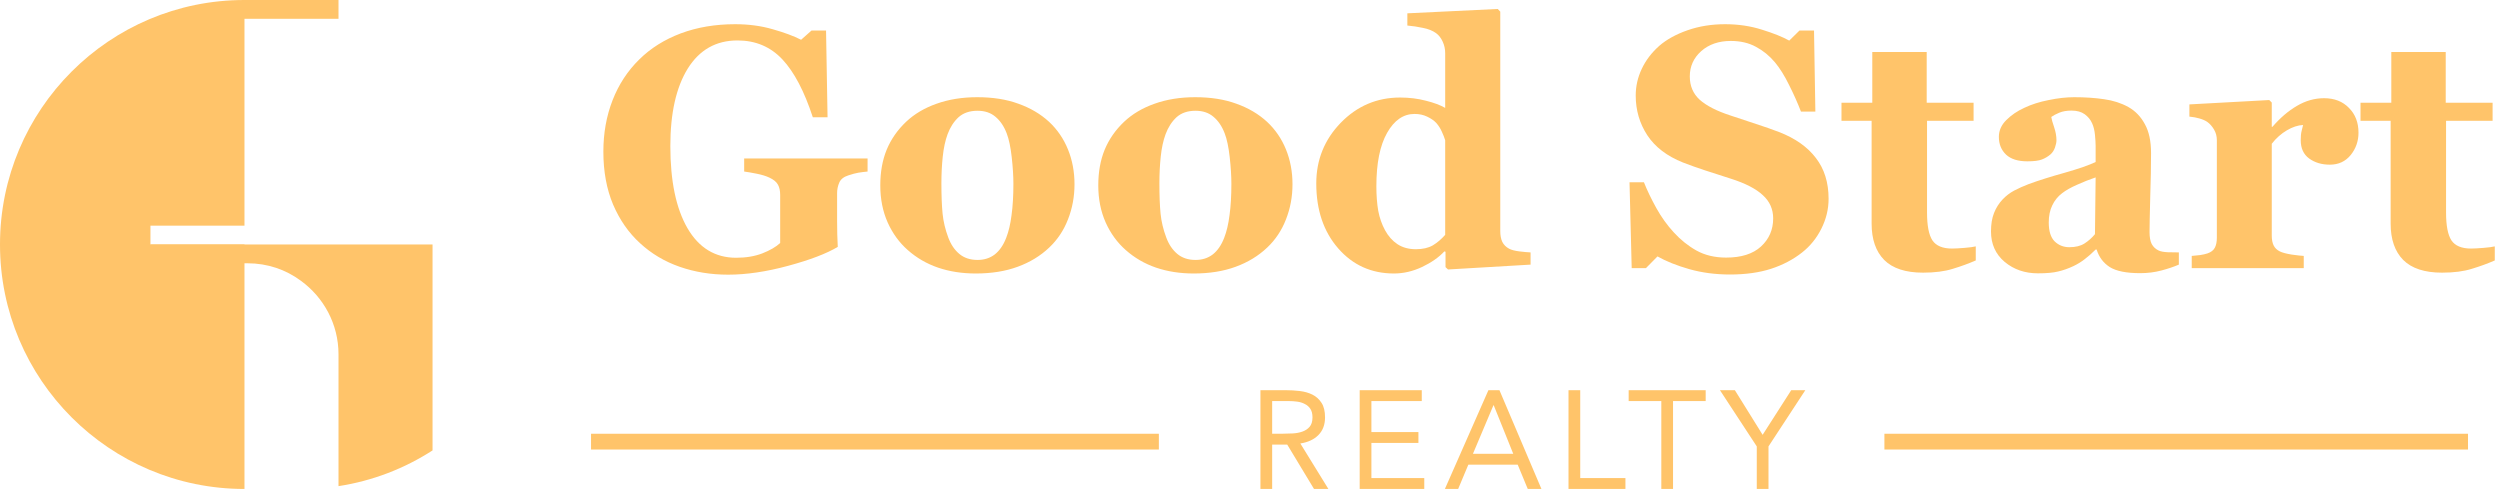
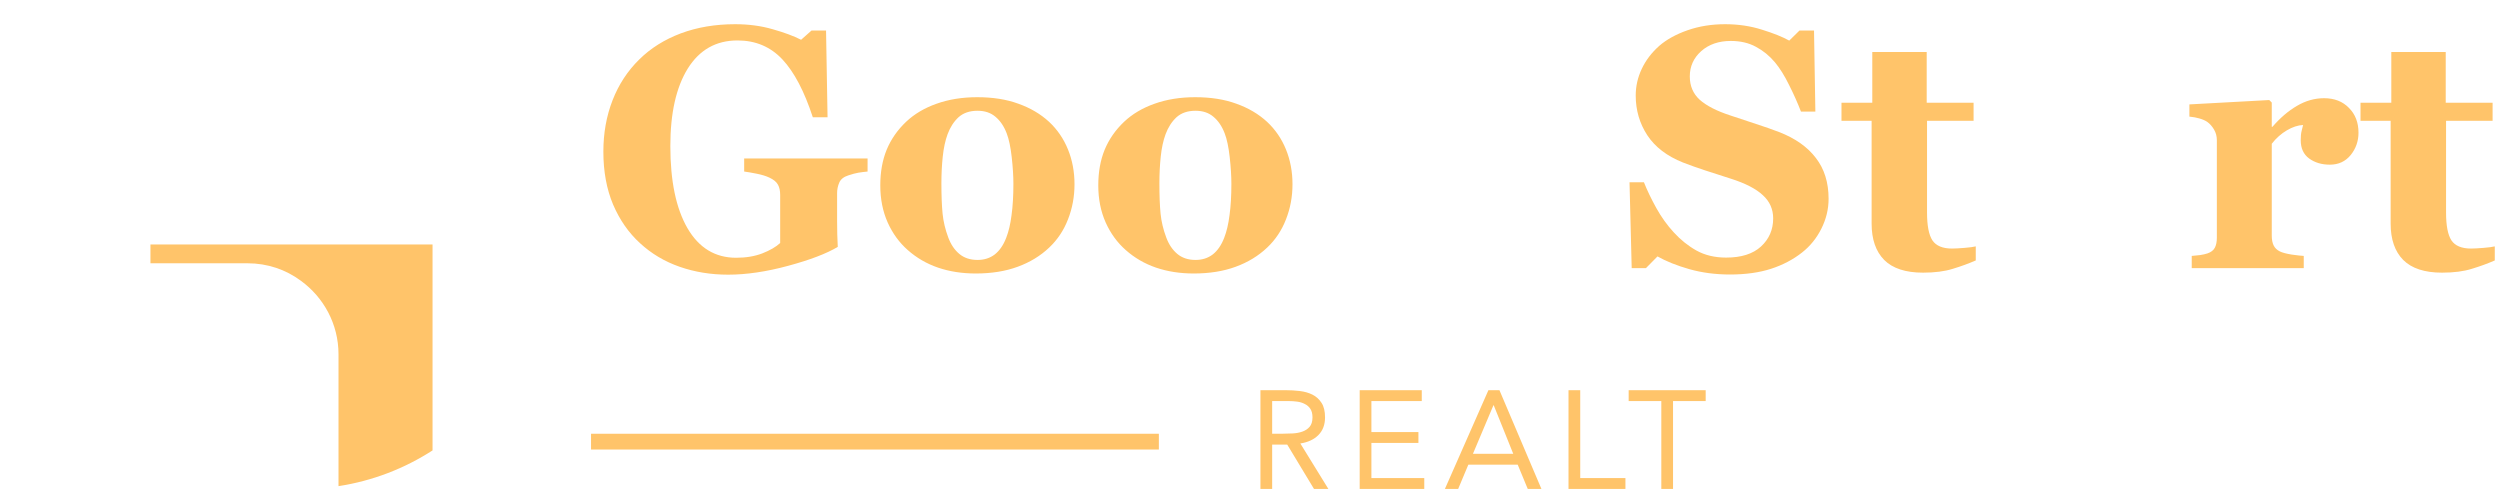
<svg xmlns="http://www.w3.org/2000/svg" width="317" height="62" viewBox="0 0 317 62" fill="none">
-   <path d="M31 0C13.88 0 0 13.88 0 31C0 48.12 13.88 62 31 62V31H19.077V28.617H31V2.387H42.923V0.004H31V0Z" fill="#FFC46A" />
  <path d="M54.847 31V57.112C51.296 59.402 47.264 60.975 42.923 61.642V44.927C42.923 41.089 41.038 37.702 38.153 35.602C36.247 34.193 33.931 33.383 31.38 33.383H19.077V31H54.847Z" fill="#FFC46A" />
  <path d="M74.943 56L146.943 56" stroke="#FFC46A" stroke-width="2" />
-   <path d="M222.759 56.605L218.088 49.476H219.981L223.502 55.136L227.128 49.476H228.915L224.245 56.605V62H222.759V56.605Z" fill="#FFC46A" />
  <path d="M216.28 50.855H212.141V62H210.655V50.855H206.515V49.476H216.28V50.855Z" fill="#FFC46A" />
  <path d="M198.887 49.476H200.373V60.62H206.105V62H198.887V49.476Z" fill="#FFC46A" />
  <path d="M188.731 49.476H190.129L195.454 62H193.72L192.446 58.922H186.184L184.893 62H183.212L188.731 49.476ZM189.404 51.386H189.368L186.768 57.542H191.88L189.404 51.386Z" fill="#FFC46A" />
  <path d="M172.408 49.476H180.28V50.855H173.894V54.783H179.855V56.162H173.894V60.62H180.598V62H172.408V49.476Z" fill="#FFC46A" />
  <path d="M159.824 49.476H163.026C163.628 49.476 164.223 49.511 164.813 49.582C165.414 49.653 165.951 49.806 166.423 50.042C166.894 50.278 167.278 50.625 167.572 51.085C167.867 51.533 168.015 52.147 168.015 52.925C168.015 53.845 167.738 54.588 167.183 55.154C166.629 55.72 165.862 56.08 164.884 56.233L168.439 62H166.617L163.221 56.375H161.31V62H159.824V49.476ZM161.31 54.995H162.637C163.05 54.995 163.474 54.983 163.911 54.959C164.359 54.936 164.766 54.859 165.131 54.73C165.509 54.6 165.815 54.399 166.051 54.128C166.299 53.845 166.423 53.444 166.423 52.925C166.423 52.477 166.334 52.117 166.157 51.846C165.98 51.575 165.744 51.368 165.45 51.227C165.167 51.074 164.842 50.973 164.477 50.926C164.123 50.879 163.763 50.855 163.398 50.855H161.31V54.995Z" fill="#FFC46A" />
-   <path d="M238.943 56L312.943 56" stroke="#FFC46A" stroke-width="2" />
  <path d="M316.338 33.024C315.432 33.42 314.463 33.774 313.429 34.085C312.396 34.411 311.137 34.573 309.651 34.573C307.443 34.573 305.801 34.035 304.725 32.96C303.664 31.884 303.133 30.349 303.133 28.353V15.318H299.312V13.025H303.218V6.593H310.118V13.025H316.062V15.318H310.16V26.952C310.16 28.608 310.387 29.782 310.839 30.476C311.306 31.169 312.134 31.516 313.323 31.516C313.705 31.516 314.236 31.488 314.915 31.431C315.595 31.375 316.069 31.311 316.338 31.24V33.024Z" fill="#FFC46A" />
  <path d="M299.057 16.825C299.057 17.901 298.724 18.849 298.059 19.67C297.394 20.477 296.516 20.88 295.427 20.88C294.393 20.88 293.516 20.619 292.794 20.095C292.086 19.571 291.733 18.8 291.733 17.781C291.733 17.285 291.768 16.903 291.839 16.634C291.91 16.351 291.973 16.09 292.03 15.849C291.379 15.877 290.692 16.104 289.971 16.528C289.249 16.953 288.612 17.519 288.06 18.227V29.882C288.06 30.377 288.138 30.787 288.293 31.113C288.449 31.439 288.711 31.693 289.079 31.877C289.39 32.033 289.893 32.167 290.586 32.281C291.294 32.38 291.803 32.436 292.115 32.45V34H277.912V32.45C278.266 32.422 278.62 32.387 278.974 32.344C279.342 32.288 279.653 32.217 279.908 32.132C280.361 31.976 280.672 31.736 280.842 31.41C281.012 31.085 281.097 30.66 281.097 30.136V17.781C281.097 17.271 280.976 16.818 280.736 16.422C280.495 16.012 280.205 15.686 279.865 15.445C279.611 15.276 279.285 15.134 278.889 15.021C278.507 14.908 278.082 14.83 277.615 14.787V13.238L287.742 12.686L288.06 13.004V16.082H288.145C289.121 14.95 290.155 14.066 291.244 13.429C292.348 12.778 293.495 12.452 294.684 12.452C296 12.452 297.054 12.863 297.847 13.684C298.653 14.49 299.057 15.537 299.057 16.825Z" fill="#FFC46A" />
-   <path d="M276.278 33.554C275.655 33.823 274.919 34.071 274.07 34.297C273.221 34.524 272.322 34.637 271.374 34.637C269.633 34.637 268.352 34.382 267.531 33.873C266.71 33.349 266.151 32.606 265.854 31.644H265.726C265.245 32.125 264.778 32.535 264.325 32.875C263.887 33.215 263.412 33.505 262.903 33.745C262.238 34.057 261.594 34.283 260.971 34.425C260.362 34.58 259.506 34.658 258.402 34.658C256.761 34.658 255.359 34.177 254.199 33.215C253.038 32.238 252.458 30.95 252.458 29.351C252.458 28.431 252.585 27.652 252.84 27.016C253.095 26.364 253.456 25.791 253.923 25.296C254.347 24.843 254.836 24.468 255.388 24.171C255.954 23.874 256.569 23.598 257.235 23.343C258.508 22.876 260.037 22.395 261.82 21.899C263.604 21.39 264.906 20.937 265.726 20.541V18.503C265.726 18.149 265.698 17.682 265.642 17.101C265.585 16.521 265.465 16.033 265.281 15.636C265.083 15.184 264.771 14.802 264.347 14.49C263.922 14.179 263.363 14.023 262.669 14.023C262.047 14.023 261.523 14.115 261.098 14.299C260.688 14.469 260.355 14.646 260.101 14.83C260.143 15.113 260.263 15.544 260.462 16.125C260.66 16.705 260.759 17.264 260.759 17.802C260.759 18.043 260.695 18.347 260.568 18.715C260.44 19.069 260.256 19.352 260.016 19.564C259.69 19.847 259.322 20.066 258.912 20.222C258.516 20.378 257.9 20.456 257.065 20.456C255.876 20.456 254.977 20.173 254.369 19.607C253.76 19.026 253.456 18.276 253.456 17.356C253.456 16.564 253.767 15.856 254.39 15.233C255.027 14.596 255.798 14.073 256.704 13.662C257.596 13.238 258.622 12.912 259.782 12.686C260.943 12.445 262.018 12.325 263.009 12.325C264.382 12.325 265.642 12.41 266.788 12.579C267.934 12.735 268.968 13.068 269.887 13.577C270.765 14.073 271.458 14.794 271.968 15.743C272.492 16.677 272.753 17.901 272.753 19.415C272.753 21.015 272.718 22.911 272.647 25.105C272.591 27.299 272.562 28.742 272.562 29.436C272.562 30.073 272.654 30.575 272.838 30.943C273.037 31.311 273.334 31.587 273.73 31.771C273.971 31.884 274.346 31.955 274.855 31.983C275.379 31.997 275.853 32.005 276.278 32.005V33.554ZM265.726 22.494C264.934 22.763 264.148 23.074 263.37 23.428C262.592 23.767 261.955 24.128 261.459 24.511C260.936 24.907 260.525 25.416 260.228 26.039C259.931 26.648 259.782 27.369 259.782 28.204C259.782 29.308 260.03 30.108 260.525 30.603C261.035 31.099 261.657 31.346 262.393 31.346C263.172 31.346 263.809 31.191 264.304 30.879C264.814 30.554 265.259 30.157 265.642 29.691L265.726 22.494Z" fill="#FFC46A" />
  <path d="M250.526 33.024C249.62 33.42 248.651 33.774 247.618 34.085C246.584 34.411 245.325 34.573 243.839 34.573C241.631 34.573 239.989 34.035 238.914 32.96C237.852 31.884 237.321 30.349 237.321 28.353V15.318H233.5V13.025H237.406V6.593H244.306V13.025H250.25V15.318H244.348V26.952C244.348 28.608 244.575 29.782 245.028 30.476C245.495 31.169 246.323 31.516 247.512 31.516C247.894 31.516 248.424 31.488 249.104 31.431C249.783 31.375 250.257 31.311 250.526 31.24V33.024Z" fill="#FFC46A" />
  <path d="M219.361 34.807C217.521 34.807 215.802 34.58 214.202 34.127C212.617 33.675 211.273 33.137 210.169 32.514L208.704 34H206.899L206.623 23.109H208.449C208.859 24.142 209.383 25.232 210.02 26.379C210.657 27.525 211.393 28.551 212.228 29.457C213.091 30.405 214.054 31.177 215.115 31.771C216.191 32.365 217.443 32.663 218.873 32.663C220.798 32.663 222.269 32.196 223.289 31.262C224.322 30.313 224.838 29.124 224.838 27.695C224.838 26.52 224.4 25.537 223.522 24.744C222.659 23.937 221.314 23.244 219.488 22.663C218.3 22.281 217.203 21.927 216.198 21.602C215.207 21.276 214.273 20.944 213.396 20.604C211.372 19.797 209.864 18.644 208.874 17.144C207.897 15.644 207.409 13.966 207.409 12.112C207.409 10.938 207.664 9.813 208.173 8.737C208.683 7.647 209.426 6.671 210.402 5.807C211.336 5 212.532 4.342 213.99 3.833C215.448 3.323 217.033 3.069 218.745 3.069C220.415 3.069 221.979 3.302 223.437 3.769C224.895 4.222 226.041 4.682 226.876 5.149L228.171 3.875H230.018L230.188 14.15H228.362C227.938 13.046 227.435 11.921 226.855 10.775C226.289 9.614 225.687 8.652 225.051 7.888C224.357 7.067 223.557 6.416 222.652 5.935C221.746 5.439 220.684 5.192 219.467 5.192C217.939 5.192 216.686 5.623 215.71 6.487C214.747 7.35 214.266 8.418 214.266 9.692C214.266 10.895 214.683 11.879 215.518 12.643C216.368 13.407 217.684 14.08 219.467 14.66C220.515 15.014 221.583 15.368 222.673 15.721C223.763 16.075 224.732 16.415 225.581 16.74C227.633 17.533 229.19 18.63 230.252 20.031C231.327 21.418 231.865 23.145 231.865 25.211C231.865 26.513 231.561 27.773 230.952 28.99C230.344 30.207 229.523 31.219 228.49 32.026C227.358 32.917 226.048 33.604 224.562 34.085C223.076 34.566 221.342 34.807 219.361 34.807Z" fill="#FFC46A" />
-   <path d="M194.077 33.554L183.611 34.17L183.292 33.873V31.92L183.143 31.877C182.45 32.627 181.509 33.285 180.32 33.852C179.145 34.404 177.956 34.679 176.753 34.679C173.894 34.679 171.538 33.618 169.684 31.495C167.83 29.372 166.903 26.626 166.903 23.258C166.903 20.272 167.936 17.71 170.002 15.573C172.083 13.436 174.595 12.367 177.539 12.367C178.699 12.367 179.789 12.502 180.808 12.771C181.827 13.025 182.641 13.33 183.25 13.683V6.741C183.25 6.218 183.143 5.729 182.931 5.276C182.719 4.809 182.436 4.449 182.082 4.194C181.643 3.882 181.091 3.663 180.426 3.536C179.775 3.394 179.117 3.295 178.452 3.238V1.689L189.916 1.137L190.234 1.476V29.308C190.234 29.846 190.319 30.299 190.489 30.667C190.673 31.035 190.963 31.325 191.359 31.538C191.657 31.693 192.088 31.806 192.654 31.877C193.235 31.948 193.709 31.99 194.077 32.005V33.554ZM183.25 29.775V17.781C183.151 17.455 183.009 17.094 182.825 16.698C182.655 16.302 182.415 15.927 182.103 15.573C181.82 15.276 181.438 15.014 180.957 14.787C180.49 14.561 179.959 14.448 179.365 14.448C177.949 14.448 176.789 15.247 175.883 16.847C174.977 18.446 174.524 20.703 174.524 23.619C174.524 24.765 174.602 25.798 174.758 26.718C174.928 27.624 175.218 28.452 175.628 29.202C176.039 29.952 176.562 30.54 177.199 30.964C177.85 31.389 178.629 31.601 179.534 31.601C180.398 31.601 181.112 31.438 181.679 31.113C182.245 30.773 182.768 30.327 183.25 29.775Z" fill="#FFC46A" />
  <path d="M160.661 15.445C161.709 16.422 162.508 17.59 163.06 18.948C163.612 20.307 163.888 21.779 163.888 23.364C163.888 24.935 163.612 26.421 163.06 27.822C162.522 29.209 161.73 30.398 160.683 31.389C159.565 32.45 158.227 33.264 156.67 33.83C155.128 34.396 153.358 34.679 151.363 34.679C149.636 34.679 148.044 34.432 146.586 33.936C145.143 33.441 143.862 32.698 142.744 31.707C141.668 30.759 140.819 29.591 140.196 28.204C139.573 26.803 139.262 25.239 139.262 23.513C139.262 21.814 139.531 20.307 140.069 18.991C140.621 17.66 141.442 16.479 142.531 15.445C143.579 14.455 144.867 13.691 146.395 13.153C147.938 12.601 149.657 12.325 151.554 12.325C153.535 12.325 155.276 12.601 156.776 13.153C158.291 13.691 159.586 14.455 160.661 15.445ZM155.227 30.157C155.538 29.365 155.764 28.403 155.906 27.27C156.062 26.138 156.139 24.822 156.139 23.322C156.139 22.331 156.069 21.199 155.927 19.925C155.786 18.651 155.573 17.646 155.29 16.91C154.951 16.019 154.476 15.318 153.868 14.809C153.273 14.299 152.516 14.044 151.596 14.044C150.591 14.044 149.785 14.32 149.176 14.872C148.582 15.424 148.122 16.139 147.796 17.016C147.499 17.823 147.294 18.771 147.181 19.861C147.067 20.937 147.011 22.062 147.011 23.237C147.011 24.779 147.06 26.06 147.159 27.079C147.258 28.084 147.499 29.096 147.881 30.115C148.207 30.993 148.674 31.686 149.282 32.196C149.891 32.705 150.662 32.96 151.596 32.96C152.446 32.96 153.174 32.726 153.783 32.259C154.392 31.778 154.873 31.078 155.227 30.157Z" fill="#FFC46A" />
  <path d="M133.021 15.445C134.068 16.422 134.867 17.59 135.419 18.948C135.971 20.307 136.247 21.779 136.247 23.364C136.247 24.935 135.971 26.421 135.419 27.822C134.882 29.209 134.089 30.398 133.042 31.389C131.924 32.45 130.586 33.264 129.029 33.83C127.487 34.396 125.718 34.679 123.722 34.679C121.995 34.679 120.403 34.432 118.945 33.936C117.502 33.441 116.221 32.698 115.103 31.707C114.027 30.759 113.178 29.591 112.555 28.204C111.932 26.803 111.621 25.239 111.621 23.513C111.621 21.814 111.89 20.307 112.428 18.991C112.98 17.66 113.801 16.479 114.89 15.445C115.938 14.455 117.226 13.691 118.754 13.153C120.297 12.601 122.017 12.325 123.913 12.325C125.894 12.325 127.635 12.601 129.135 13.153C130.65 13.691 131.945 14.455 133.021 15.445ZM127.586 30.157C127.897 29.365 128.124 28.403 128.265 27.27C128.421 26.138 128.499 24.822 128.499 23.322C128.499 22.331 128.428 21.199 128.286 19.925C128.145 18.651 127.932 17.646 127.649 16.91C127.31 16.019 126.836 15.318 126.227 14.809C125.633 14.299 124.875 14.044 123.955 14.044C122.951 14.044 122.144 14.32 121.535 14.872C120.941 15.424 120.481 16.139 120.155 17.016C119.858 17.823 119.653 18.771 119.54 19.861C119.426 20.937 119.37 22.062 119.37 23.237C119.37 24.779 119.419 26.06 119.518 27.079C119.618 28.084 119.858 29.096 120.24 30.115C120.566 30.993 121.033 31.686 121.641 32.196C122.25 32.705 123.021 32.96 123.955 32.96C124.805 32.96 125.534 32.726 126.142 32.259C126.751 31.778 127.232 31.078 127.586 30.157Z" fill="#FFC46A" />
  <path d="M110.008 21.751C109.569 21.793 109.18 21.843 108.84 21.899C108.5 21.956 108.076 22.069 107.566 22.239C106.986 22.423 106.604 22.727 106.42 23.152C106.236 23.576 106.144 24.022 106.144 24.489V27.992C106.144 28.7 106.151 29.273 106.165 29.712C106.179 30.136 106.2 30.667 106.229 31.304C104.813 32.153 102.719 32.953 99.945 33.703C97.185 34.453 94.644 34.828 92.323 34.828C90.144 34.828 88.099 34.495 86.188 33.83C84.277 33.165 82.6 32.167 81.157 30.837C79.713 29.521 78.574 27.886 77.739 25.933C76.918 23.98 76.507 21.744 76.507 19.224C76.507 16.875 76.897 14.702 77.675 12.707C78.453 10.711 79.579 8.992 81.05 7.548C82.494 6.119 84.249 5.015 86.315 4.236C88.396 3.458 90.696 3.069 93.215 3.069C94.927 3.069 96.513 3.281 97.97 3.705C99.428 4.116 100.631 4.562 101.579 5.043L102.896 3.875H104.743L104.934 14.872H103.066C101.99 11.575 100.702 9.126 99.202 7.527C97.701 5.928 95.805 5.128 93.512 5.128C90.795 5.128 88.693 6.317 87.207 8.694C85.735 11.072 84.999 14.349 84.999 18.524C84.999 22.954 85.721 26.421 87.165 28.926C88.622 31.431 90.682 32.684 93.342 32.684C94.588 32.684 95.692 32.5 96.654 32.132C97.631 31.75 98.388 31.311 98.926 30.816V24.701C98.926 24.192 98.834 23.767 98.65 23.428C98.466 23.074 98.098 22.77 97.546 22.515C97.121 22.317 96.591 22.154 95.954 22.027C95.317 21.899 94.786 21.807 94.361 21.751V20.095H110.008V21.751Z" fill="#FFC46A" />
</svg>